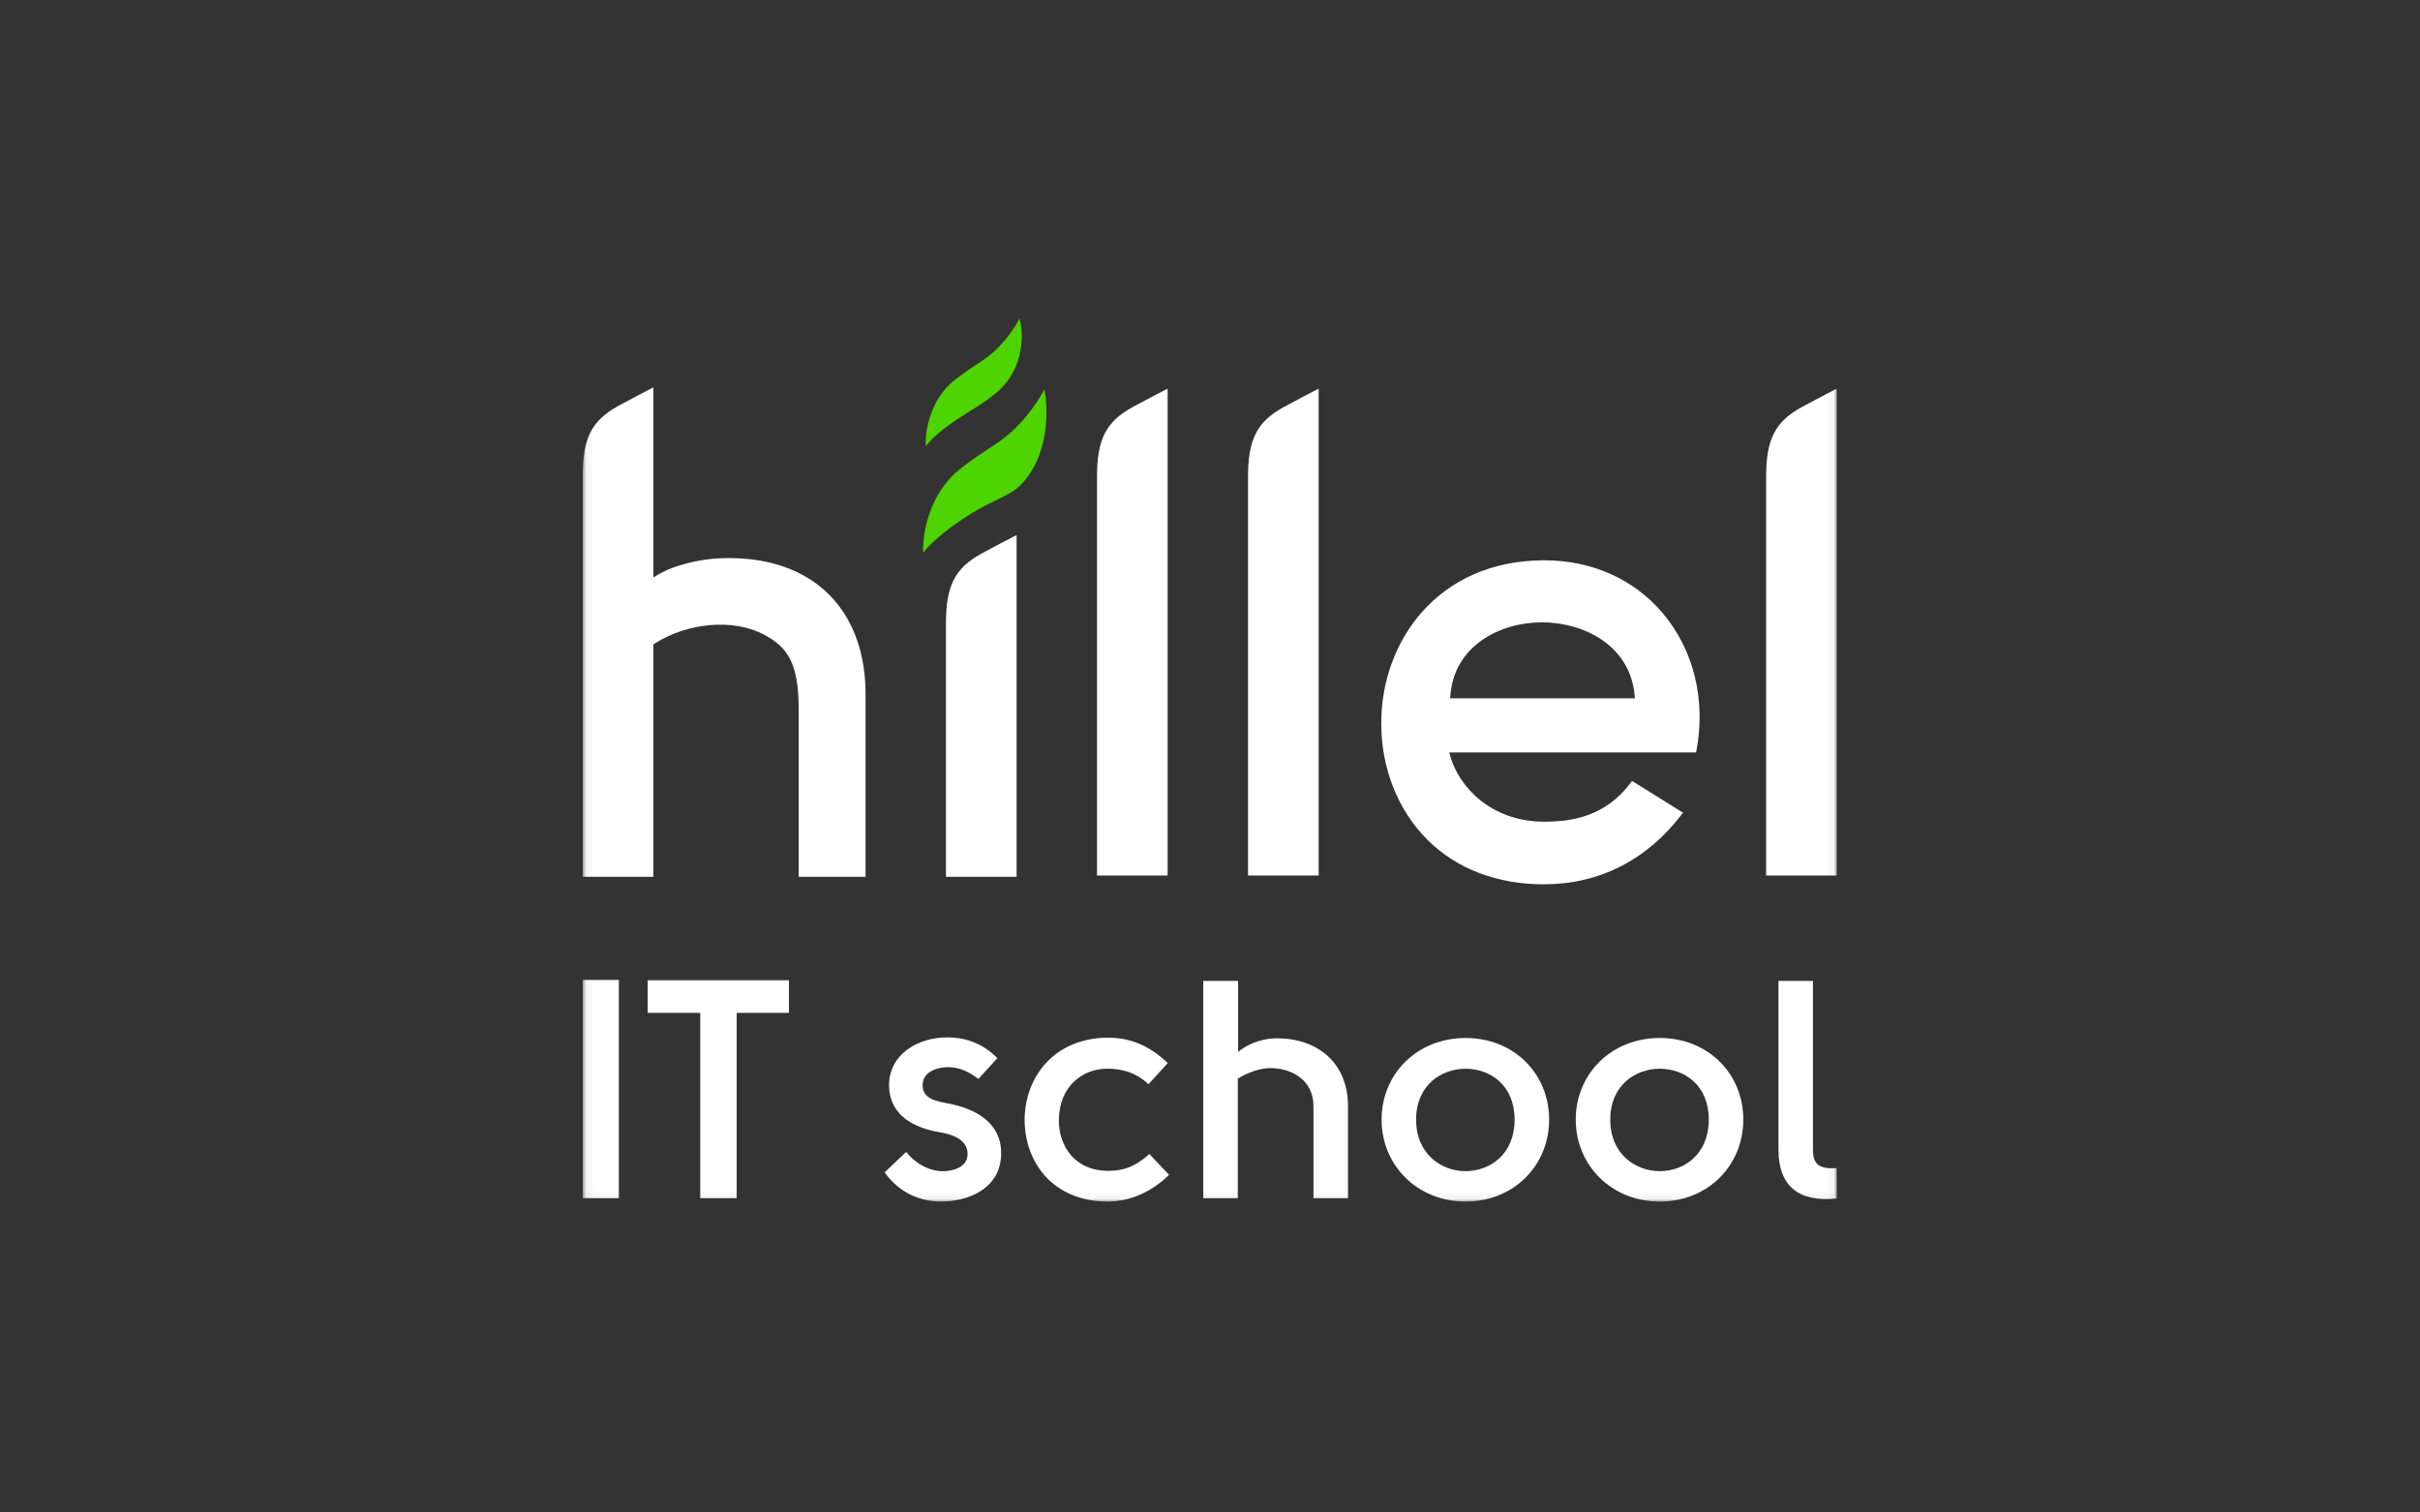
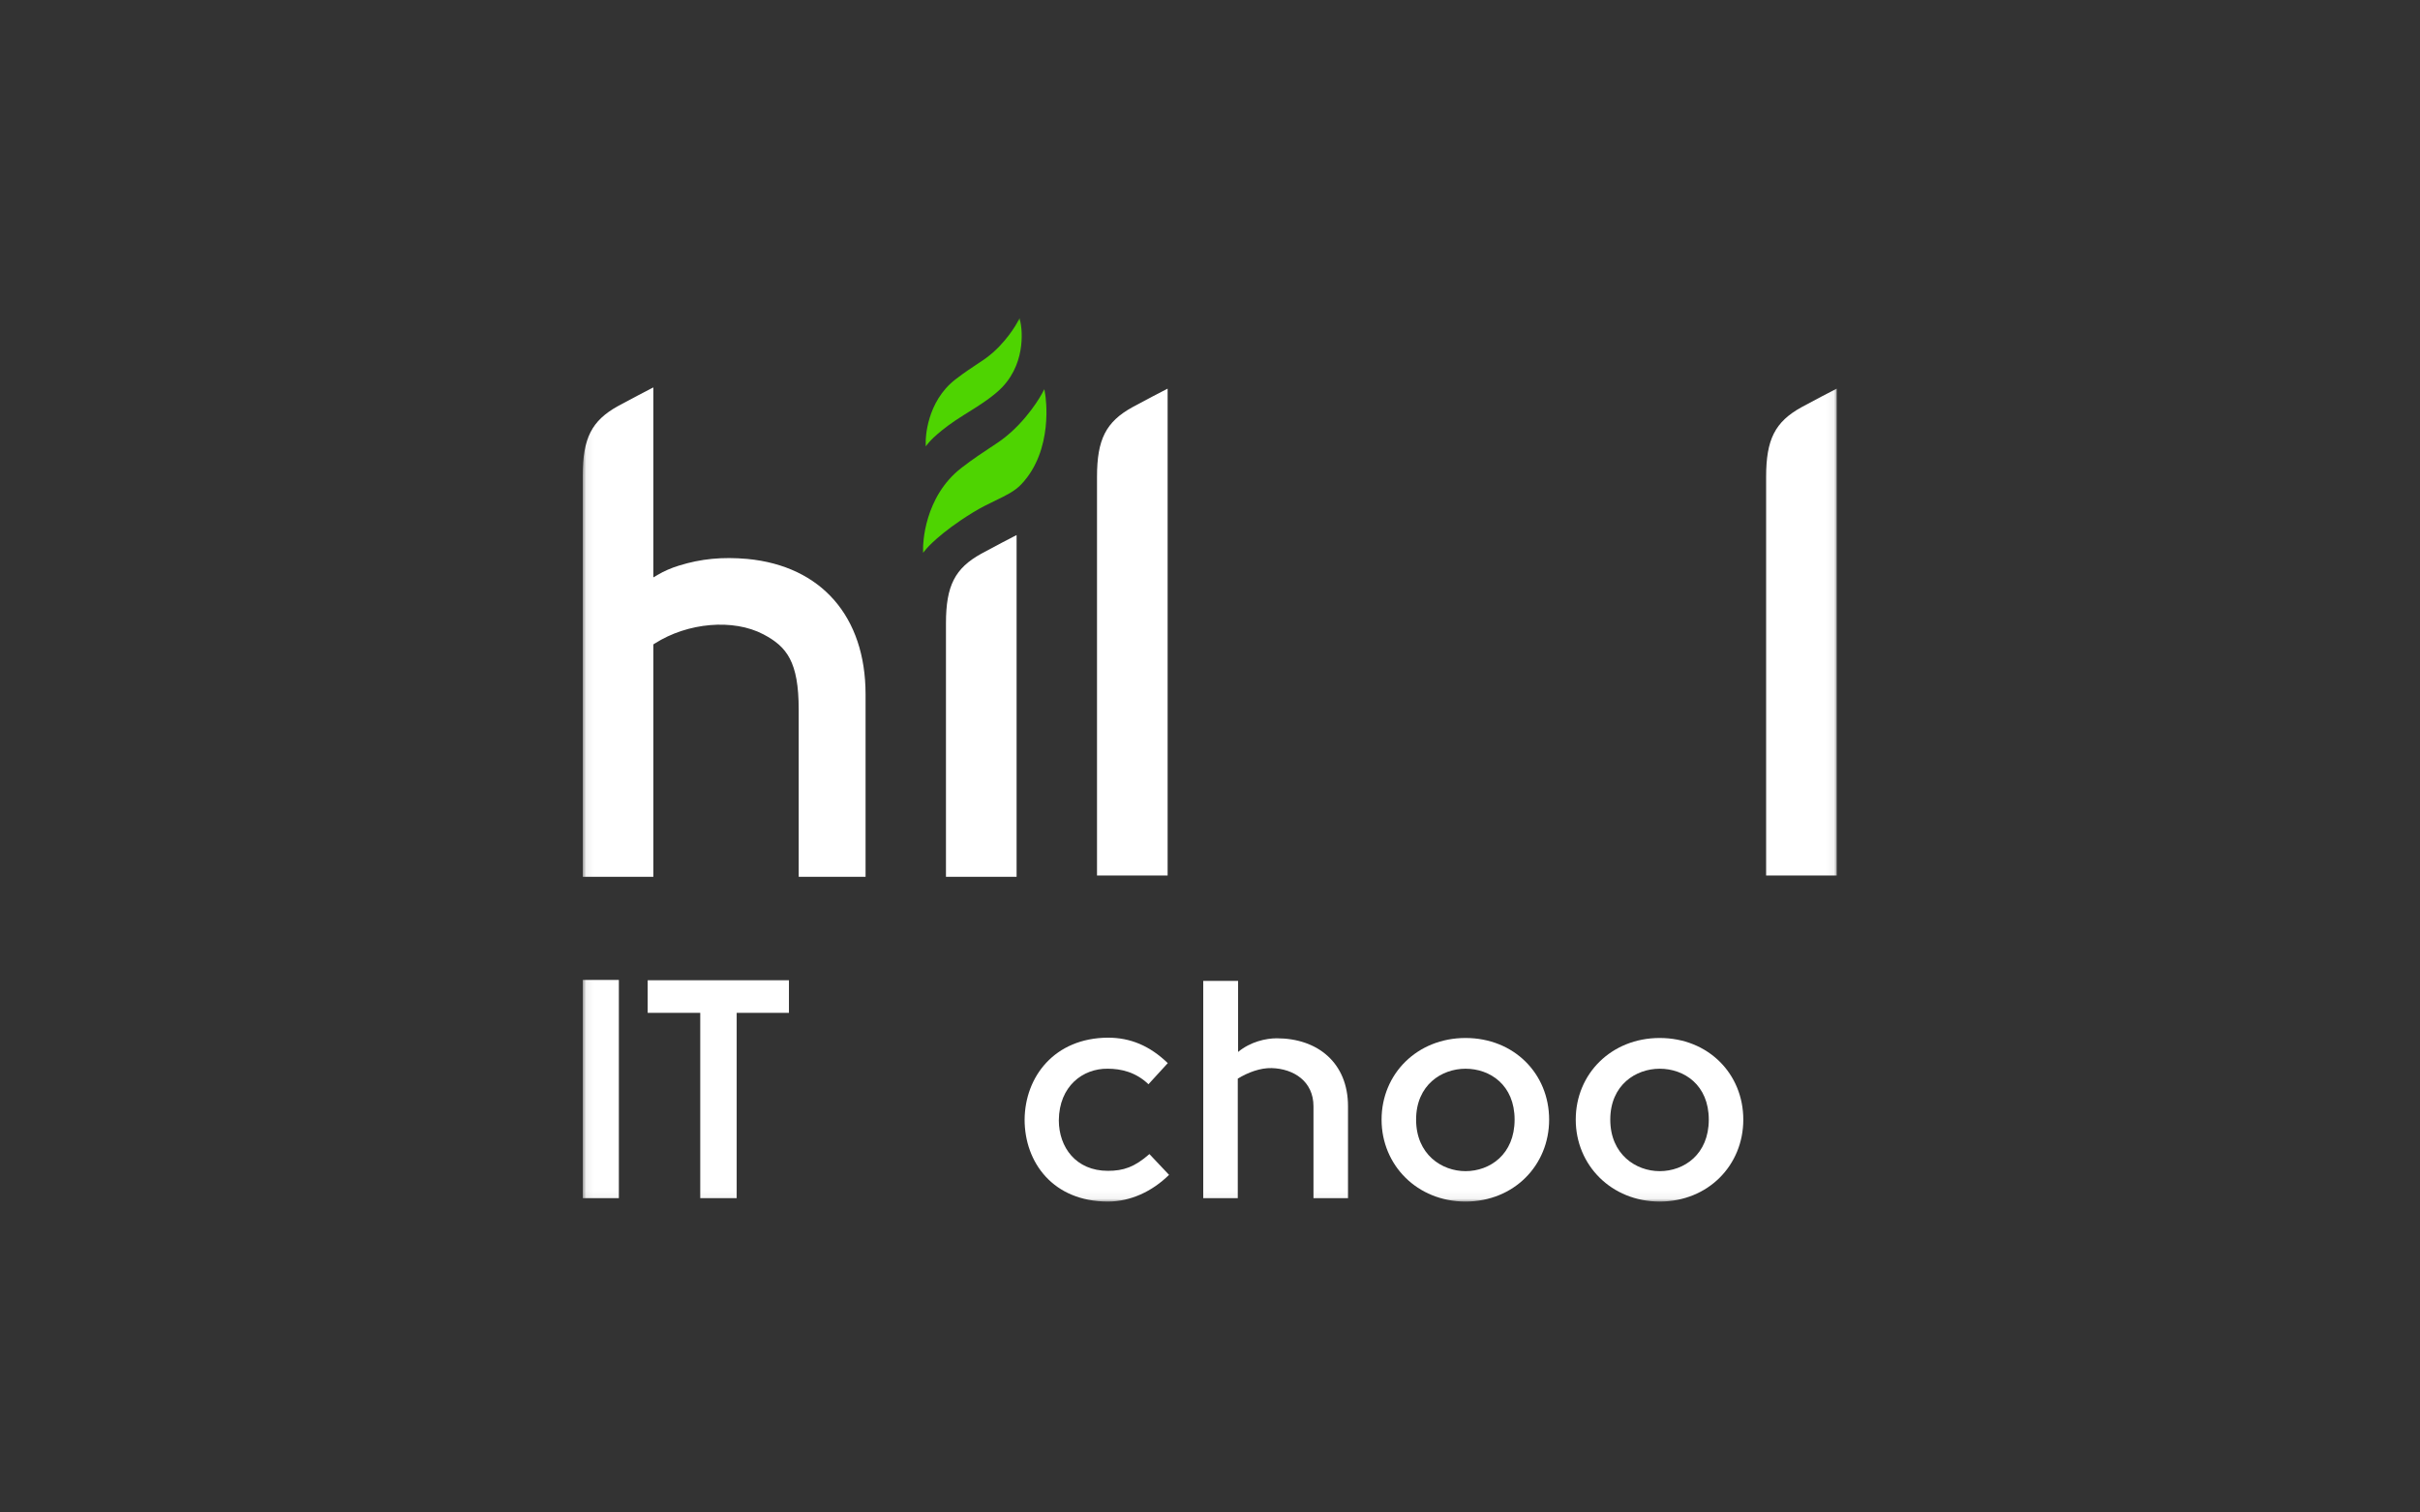
<svg xmlns="http://www.w3.org/2000/svg" width="320" height="200" viewBox="0 0 320 200" fill="none">
  <rect x="0" y="0" width="320" height="200" fill="#333333" stroke="none" />
  <g clip-path="url(#clip0_559_1335)">
    <mask id="mask0_559_1335" style="mask-type:luminance" maskUnits="userSpaceOnUse" x="77" y="42" width="166" height="117">
      <path d="M242.944 42.055H77.057V158.945H242.944V42.055Z" fill="white" />
    </mask>
    <g mask="url(#mask0_559_1335)">
      <path d="M100.941 83.877C104.04 85.51 105.613 87.496 105.613 93.833V115.939H114.455V91.813C114.455 81.545 108.617 74.85 98.837 73.91C95.502 73.614 92.709 73.882 89.777 74.791C88.748 75.106 87.801 75.52 86.962 76.018L86.393 76.35V51.23L86.029 51.415C85.275 51.804 83.888 52.526 81.719 53.696C78.236 55.621 77.057 57.942 77.057 62.89V115.939H86.393V85.212L86.562 85.104C90.928 82.306 96.972 81.792 100.941 83.877Z" fill="white" />
-       <path d="M191.753 92.335L191.785 91.941C192.31 85.312 198.431 82.293 203.895 82.293C209.378 82.293 215.549 85.31 216.149 91.935L216.186 92.335H191.753ZM219.811 81.017C216.001 76.549 210.454 74.089 204.19 74.089H204.055C190.004 74.17 182.649 84.948 182.649 95.549C182.602 101.524 184.848 107.194 188.811 111.107C192.675 114.92 197.975 116.935 204.141 116.935C211.459 116.935 217.77 113.733 222.387 107.676L222.548 107.467L215.805 103.263L215.669 103.447C212.261 108.061 207.72 108.652 204.141 108.652C197.292 108.652 192.924 104.142 191.763 99.957L191.632 99.495H224.28L224.317 99.295C225.602 92.541 223.957 85.879 219.811 81.017Z" fill="white" />
      <path d="M134.058 70.942C133.301 71.331 131.914 72.051 129.746 73.223C126.262 75.149 125.086 77.469 125.086 82.415V115.939H134.425V70.755L134.058 70.942Z" fill="white" />
-       <path d="M165.029 115.774V63.05C165.029 58.105 166.208 55.784 169.7 53.853C171.861 52.686 173.246 51.967 174.002 51.58L174.369 51.393V115.774H165.029Z" fill="white" />
      <path d="M145.059 115.774V63.05C145.059 58.105 146.238 55.784 149.726 53.853C151.89 52.686 153.275 51.967 154.029 51.58L154.396 51.393V115.774H145.059Z" fill="white" />
      <path d="M233.537 115.774V63.05C233.537 58.105 234.713 55.784 238.204 53.853C240.366 52.686 241.753 51.967 242.508 51.58L242.874 51.393V115.774H233.537Z" fill="white" />
      <path d="M128.607 67.792C129.733 67.1 130.794 66.588 131.648 66.178C133.015 65.521 134.189 64.952 135.063 64.024C139.354 59.472 138.263 52.479 138.215 52.184L138.095 51.462L137.748 52.11C137.73 52.144 135.795 55.718 132.404 58.198C132.02 58.477 131.547 58.789 130.99 59.157C129.969 59.831 128.695 60.668 127.162 61.846C122.12 65.721 122.062 72.134 122.062 72.405V73.095L122.507 72.558C122.512 72.548 124.241 70.479 128.607 67.792Z" fill="#4ED401" />
      <path d="M127.537 54.823C129.849 53.402 131.49 52.295 132.556 51.17C135.898 47.623 135.007 42.936 134.964 42.739L134.828 42.055L134.499 42.67C134.489 42.692 133.021 45.424 130.397 47.34C130.116 47.547 129.774 47.774 129.374 48.037C128.565 48.571 127.544 49.244 126.361 50.153C122.458 53.15 122.41 58.118 122.41 58.328V59.02L122.855 58.48C122.862 58.471 124.149 56.909 127.537 54.823Z" fill="#4ED401" />
      <path d="M81.832 129.58H77.057V158.435H81.832V129.58Z" fill="white" />
      <path d="M85.643 129.621V133.931H92.595V158.435H97.412V133.931H104.323V129.621H85.643Z" fill="white" />
-       <path d="M125.349 145.917C124.008 145.63 122.04 145.383 121.998 143.577C121.956 141.689 123.967 141.115 125.349 141.115C126.815 141.115 128.03 141.648 129.37 142.674L131.883 139.924C129.831 137.831 127.443 137.174 125.266 137.174C121.328 137.174 117.558 139.432 117.558 143.536C117.6 147.477 120.826 149.16 124.344 149.734C125.768 149.98 127.946 150.596 127.946 152.606C127.946 154.372 125.935 154.946 124.344 154.865C122.669 154.742 120.993 153.798 119.821 152.32L116.973 155.029C118.899 157.697 121.58 158.887 124.47 158.887C127.904 158.887 132.385 157.244 132.385 152.484C132.385 148.421 128.951 146.575 125.349 145.917Z" fill="white" />
      <path d="M154.417 140.58C152.031 138.281 149.475 137.214 146.502 137.214C139.423 137.255 135.528 142.386 135.486 148.05C135.486 153.715 139.256 158.886 146.502 158.886C149.475 158.886 152.323 157.573 154.585 155.356L151.989 152.605C150.02 154.33 148.554 154.823 146.502 154.823C142.271 154.823 140.01 151.703 140.01 148.132C140.052 143.617 143.193 141.278 146.46 141.319C148.261 141.319 150.188 141.77 151.863 143.372L154.417 140.58Z" fill="white" />
      <path d="M159.107 129.703V158.435H163.673V142.632C165.014 141.811 166.647 141.196 168.154 141.237C171.086 141.319 173.683 143.002 173.683 146.285V158.435H178.249V146.285C178.249 140.539 174.228 137.296 168.825 137.296C167.4 137.296 165.348 137.748 163.715 139.102V129.703H159.107Z" fill="white" />
      <path d="M187.253 148.051C187.253 143.454 190.646 141.32 193.786 141.32C197.011 141.32 200.278 143.454 200.278 148.051C200.278 152.648 197.011 154.865 193.786 154.865C190.646 154.865 187.253 152.648 187.253 148.051ZM204.844 148.051C204.844 141.977 200.195 137.256 193.786 137.256C187.42 137.256 182.688 141.977 182.688 148.051C182.688 154.085 187.42 158.887 193.786 158.887C200.195 158.887 204.844 154.085 204.844 148.051Z" fill="white" />
      <path d="M212.929 148.051C212.929 143.454 216.321 141.32 219.462 141.32C222.687 141.32 225.955 143.454 225.955 148.051C225.955 152.648 222.687 154.865 219.462 154.865C216.321 154.865 212.929 152.648 212.929 148.051ZM230.519 148.051C230.519 141.977 225.871 137.256 219.462 137.256C213.096 137.256 208.363 141.977 208.363 148.051C208.363 154.085 213.096 158.887 219.462 158.887C225.871 158.887 230.519 154.085 230.519 148.051Z" fill="white" />
-       <path d="M242.874 154.454C240.319 154.66 239.732 153.717 239.732 152.033V129.704H235.168V152.033C235.168 156.835 237.848 159.01 242.874 158.477V154.454Z" fill="white" />
    </g>
  </g>
  <defs>
    <clipPath id="clip0_559_1335">
      <rect width="166" height="117" fill="white" transform="translate(77 42)" />
    </clipPath>
  </defs>
</svg>